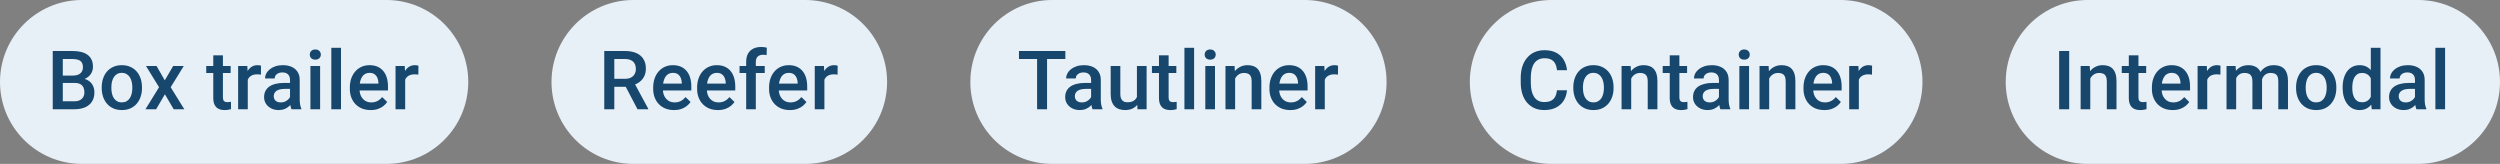
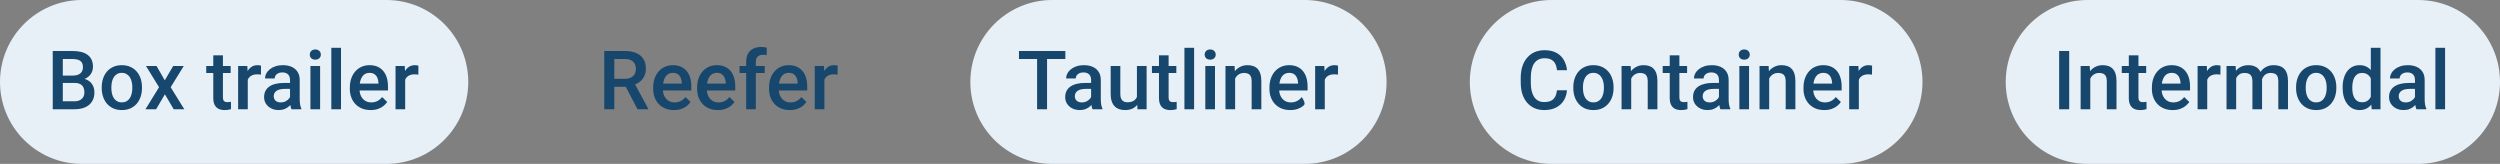
<svg xmlns="http://www.w3.org/2000/svg" width="961" height="63" viewBox="0 0 961 63" fill="none">
  <rect x="0" y="0" width="961" height="63" fill="#808080" stroke="none" />
  <path d="M0 31.5C0 14.103 14.103 0 31.5 0H148.5C165.897 0 180 14.103 180 31.5C180 48.897 165.897 63 148.5 63H31.5C14.103 63 0 48.897 0 31.5Z" fill="#E7EFF7" />
  <path d="M28.674 31.879H22.968L22.937 29.065H27.921C28.762 29.065 29.474 28.942 30.059 28.696C30.653 28.439 31.105 28.075 31.412 27.604C31.72 27.122 31.873 26.542 31.873 25.866C31.873 25.117 31.73 24.507 31.443 24.035C31.156 23.564 30.715 23.22 30.12 23.005C29.536 22.789 28.787 22.682 27.875 22.682H24.137V42H20.276V19.605H27.875C29.105 19.605 30.202 19.723 31.166 19.959C32.14 20.195 32.966 20.564 33.642 21.067C34.329 21.559 34.847 22.184 35.196 22.943C35.555 23.702 35.734 24.604 35.734 25.65C35.734 26.573 35.514 27.419 35.073 28.188C34.632 28.947 33.981 29.567 33.119 30.049C32.258 30.531 31.186 30.818 29.905 30.91L28.674 31.879ZM28.505 42H21.753L23.491 38.939H28.505C29.377 38.939 30.105 38.796 30.689 38.508C31.274 38.211 31.709 37.806 31.997 37.294C32.294 36.77 32.443 36.16 32.443 35.463C32.443 34.735 32.315 34.105 32.058 33.571C31.802 33.028 31.397 32.612 30.843 32.325C30.289 32.028 29.566 31.879 28.674 31.879H24.337L24.368 29.065H30.012L30.889 30.126C32.12 30.167 33.13 30.439 33.919 30.941C34.719 31.444 35.314 32.095 35.703 32.895C36.093 33.694 36.288 34.556 36.288 35.478C36.288 36.904 35.975 38.098 35.35 39.062C34.734 40.026 33.847 40.759 32.689 41.262C31.53 41.754 30.136 42 28.505 42ZM39.102 33.864V33.51C39.102 32.31 39.277 31.198 39.626 30.172C39.974 29.137 40.477 28.239 41.133 27.48C41.799 26.711 42.609 26.117 43.563 25.696C44.527 25.266 45.614 25.05 46.824 25.05C48.044 25.05 49.131 25.266 50.084 25.696C51.048 26.117 51.864 26.711 52.53 27.48C53.197 28.239 53.704 29.137 54.053 30.172C54.401 31.198 54.576 32.31 54.576 33.51V33.864C54.576 35.063 54.401 36.176 54.053 37.201C53.704 38.227 53.197 39.124 52.53 39.893C51.864 40.652 51.053 41.246 50.1 41.677C49.146 42.097 48.065 42.308 46.855 42.308C45.634 42.308 44.542 42.097 43.578 41.677C42.625 41.246 41.815 40.652 41.148 39.893C40.482 39.124 39.974 38.227 39.626 37.201C39.277 36.176 39.102 35.063 39.102 33.864ZM42.809 33.51V33.864C42.809 34.612 42.886 35.32 43.04 35.986C43.194 36.653 43.435 37.237 43.763 37.739C44.091 38.242 44.511 38.637 45.024 38.924C45.537 39.211 46.147 39.355 46.855 39.355C47.541 39.355 48.136 39.211 48.639 38.924C49.151 38.637 49.572 38.242 49.9 37.739C50.228 37.237 50.469 36.653 50.623 35.986C50.787 35.32 50.869 34.612 50.869 33.864V33.51C50.869 32.772 50.787 32.074 50.623 31.418C50.469 30.752 50.223 30.162 49.885 29.649C49.556 29.137 49.136 28.737 48.623 28.45C48.121 28.152 47.521 28.003 46.824 28.003C46.127 28.003 45.522 28.152 45.009 28.45C44.506 28.737 44.091 29.137 43.763 29.649C43.435 30.162 43.194 30.752 43.04 31.418C42.886 32.074 42.809 32.772 42.809 33.51ZM60.174 25.358L63.343 30.88L66.573 25.358H70.649L65.604 33.525L70.849 42H66.773L63.389 36.248L60.005 42H55.914L61.143 33.525L56.114 25.358H60.174ZM88.66 25.358V28.065H79.277V25.358H88.66ZM81.984 21.282H85.691V37.401C85.691 37.914 85.763 38.309 85.906 38.585C86.06 38.852 86.27 39.032 86.537 39.124C86.804 39.216 87.117 39.262 87.475 39.262C87.732 39.262 87.978 39.247 88.214 39.216C88.45 39.185 88.639 39.154 88.783 39.124L88.798 41.954C88.49 42.046 88.132 42.128 87.721 42.2C87.322 42.272 86.86 42.308 86.337 42.308C85.486 42.308 84.732 42.159 84.076 41.862C83.42 41.554 82.907 41.057 82.538 40.37C82.169 39.683 81.984 38.77 81.984 37.632V21.282ZM95.243 28.526V42H91.536V25.358H95.073L95.243 28.526ZM100.334 25.25L100.303 28.696C100.077 28.654 99.831 28.624 99.565 28.603C99.308 28.583 99.052 28.573 98.796 28.573C98.16 28.573 97.601 28.665 97.119 28.849C96.637 29.024 96.232 29.28 95.904 29.618C95.586 29.947 95.34 30.346 95.166 30.818C94.992 31.29 94.889 31.818 94.858 32.402L94.012 32.464C94.012 31.418 94.115 30.449 94.32 29.557C94.525 28.665 94.832 27.88 95.243 27.204C95.663 26.527 96.186 25.999 96.811 25.619C97.447 25.24 98.18 25.05 99.011 25.05C99.237 25.05 99.478 25.071 99.734 25.112C100 25.153 100.2 25.199 100.334 25.25ZM111.485 38.662V30.726C111.485 30.131 111.377 29.618 111.162 29.188C110.947 28.757 110.618 28.424 110.177 28.188C109.747 27.952 109.203 27.834 108.547 27.834C107.942 27.834 107.419 27.937 106.978 28.142C106.537 28.347 106.194 28.624 105.948 28.972C105.702 29.321 105.579 29.716 105.579 30.157H101.887C101.887 29.5 102.046 28.865 102.364 28.25C102.682 27.634 103.143 27.086 103.748 26.604C104.353 26.122 105.076 25.742 105.917 25.466C106.758 25.189 107.701 25.05 108.747 25.05C109.998 25.05 111.105 25.261 112.069 25.681C113.043 26.101 113.807 26.737 114.361 27.588C114.925 28.429 115.207 29.485 115.207 30.757V38.155C115.207 38.914 115.258 39.596 115.361 40.2C115.474 40.795 115.633 41.313 115.838 41.754V42H112.039C111.864 41.6 111.726 41.093 111.623 40.477C111.531 39.852 111.485 39.247 111.485 38.662ZM112.023 31.879L112.054 34.171H109.393C108.706 34.171 108.101 34.238 107.578 34.371C107.055 34.494 106.619 34.679 106.271 34.925C105.922 35.171 105.661 35.468 105.486 35.817C105.312 36.166 105.225 36.56 105.225 37.001C105.225 37.442 105.327 37.847 105.532 38.216C105.738 38.575 106.035 38.857 106.425 39.062C106.824 39.267 107.306 39.37 107.87 39.37C108.629 39.37 109.291 39.216 109.854 38.908C110.429 38.591 110.88 38.206 111.208 37.755C111.536 37.294 111.71 36.858 111.731 36.447L112.931 38.093C112.808 38.514 112.597 38.965 112.3 39.447C112.003 39.929 111.613 40.39 111.131 40.831C110.659 41.262 110.09 41.615 109.424 41.892C108.768 42.169 108.009 42.308 107.147 42.308C106.061 42.308 105.092 42.092 104.24 41.662C103.389 41.221 102.723 40.631 102.241 39.893C101.759 39.144 101.518 38.298 101.518 37.355C101.518 36.473 101.682 35.694 102.01 35.017C102.349 34.33 102.841 33.756 103.487 33.294C104.143 32.833 104.943 32.484 105.886 32.248C106.83 32.002 107.906 31.879 109.116 31.879H112.023ZM123.051 25.358V42H119.329V25.358H123.051ZM119.083 20.99C119.083 20.426 119.268 19.959 119.637 19.59C120.016 19.211 120.539 19.021 121.206 19.021C121.862 19.021 122.38 19.211 122.759 19.59C123.138 19.959 123.328 20.426 123.328 20.99C123.328 21.544 123.138 22.005 122.759 22.374C122.38 22.743 121.862 22.928 121.206 22.928C120.539 22.928 120.016 22.743 119.637 22.374C119.268 22.005 119.083 21.544 119.083 20.99ZM131.08 18.375V42H127.358V18.375H131.08ZM142.477 42.308C141.247 42.308 140.134 42.108 139.14 41.708C138.155 41.298 137.314 40.728 136.617 40.001C135.93 39.273 135.402 38.416 135.033 37.432C134.664 36.447 134.479 35.386 134.479 34.248V33.633C134.479 32.331 134.669 31.151 135.048 30.095C135.428 29.039 135.956 28.137 136.633 27.388C137.309 26.629 138.109 26.05 139.032 25.65C139.955 25.25 140.955 25.05 142.031 25.05C143.221 25.05 144.261 25.25 145.154 25.65C146.046 26.05 146.784 26.614 147.368 27.342C147.963 28.06 148.404 28.916 148.691 29.911C148.989 30.905 149.137 32.002 149.137 33.202V34.786H136.279V32.126H145.477V31.833C145.456 31.167 145.323 30.541 145.077 29.957C144.841 29.372 144.477 28.901 143.985 28.542C143.492 28.183 142.836 28.003 142.016 28.003C141.401 28.003 140.852 28.137 140.37 28.403C139.898 28.66 139.504 29.034 139.186 29.526C138.868 30.018 138.622 30.613 138.448 31.31C138.283 31.997 138.201 32.772 138.201 33.633V34.248C138.201 34.976 138.299 35.653 138.494 36.278C138.699 36.894 138.996 37.432 139.386 37.893C139.775 38.355 140.247 38.719 140.801 38.985C141.354 39.242 141.985 39.37 142.693 39.37C143.585 39.37 144.379 39.19 145.077 38.831C145.774 38.473 146.379 37.965 146.892 37.309L148.845 39.201C148.486 39.724 148.02 40.226 147.445 40.708C146.871 41.18 146.169 41.564 145.338 41.862C144.518 42.159 143.564 42.308 142.477 42.308ZM155.751 28.526V42H152.044V25.358H155.582L155.751 28.526ZM160.842 25.25L160.811 28.696C160.586 28.654 160.34 28.624 160.073 28.603C159.817 28.583 159.56 28.573 159.304 28.573C158.668 28.573 158.109 28.665 157.627 28.849C157.146 29.024 156.74 29.28 156.412 29.618C156.094 29.947 155.848 30.346 155.674 30.818C155.5 31.29 155.397 31.818 155.366 32.402L154.521 32.464C154.521 31.418 154.623 30.449 154.828 29.557C155.033 28.665 155.341 27.88 155.751 27.204C156.171 26.527 156.694 25.999 157.32 25.619C157.956 25.24 158.689 25.05 159.519 25.05C159.745 25.05 159.986 25.071 160.242 25.112C160.509 25.153 160.709 25.199 160.842 25.25Z" fill="#17476D" />
-   <path d="M212 31.5C212 14.103 226.103 0 243.5 0H309.5C326.897 0 341 14.103 341 31.5C341 48.897 326.897 63 309.5 63H243.5C226.103 63 212 48.897 212 31.5Z" fill="#E7EFF7" />
  <path d="M232.276 19.605H240.198C241.9 19.605 243.351 19.862 244.55 20.375C245.75 20.887 246.668 21.646 247.303 22.651C247.949 23.645 248.272 24.876 248.272 26.342C248.272 27.46 248.067 28.444 247.657 29.295C247.247 30.146 246.668 30.864 245.919 31.449C245.171 32.023 244.279 32.469 243.243 32.787L242.074 33.356H234.953L234.922 30.295H240.259C241.182 30.295 241.951 30.131 242.566 29.803C243.181 29.475 243.643 29.029 243.95 28.465C244.268 27.891 244.427 27.245 244.427 26.527C244.427 25.748 244.273 25.071 243.966 24.497C243.668 23.912 243.207 23.466 242.582 23.158C241.956 22.841 241.161 22.682 240.198 22.682H236.137V42H232.276V19.605ZM245.058 42L239.798 31.941L243.843 31.925L249.18 41.8V42H245.058ZM259.085 42.308C257.855 42.308 256.742 42.108 255.748 41.708C254.763 41.298 253.922 40.728 253.225 40.001C252.538 39.273 252.01 38.416 251.641 37.432C251.272 36.447 251.087 35.386 251.087 34.248V33.633C251.087 32.331 251.277 31.151 251.656 30.095C252.036 29.039 252.564 28.137 253.24 27.388C253.917 26.629 254.717 26.05 255.64 25.65C256.563 25.25 257.562 25.05 258.639 25.05C259.829 25.05 260.869 25.25 261.761 25.65C262.654 26.05 263.392 26.614 263.976 27.342C264.571 28.06 265.012 28.916 265.299 29.911C265.596 30.905 265.745 32.002 265.745 33.202V34.786H252.887V32.126H262.084V31.833C262.064 31.167 261.931 30.541 261.685 29.957C261.449 29.372 261.085 28.901 260.593 28.542C260.1 28.183 259.444 28.003 258.624 28.003C258.009 28.003 257.46 28.137 256.978 28.403C256.506 28.66 256.112 29.034 255.794 29.526C255.476 30.018 255.23 30.613 255.055 31.31C254.891 31.997 254.809 32.772 254.809 33.633V34.248C254.809 34.976 254.907 35.653 255.102 36.278C255.307 36.894 255.604 37.432 255.994 37.893C256.383 38.355 256.855 38.719 257.409 38.985C257.962 39.242 258.593 39.37 259.301 39.37C260.193 39.37 260.987 39.19 261.685 38.831C262.382 38.473 262.987 37.965 263.5 37.309L265.453 39.201C265.094 39.724 264.627 40.226 264.053 40.708C263.479 41.18 262.777 41.564 261.946 41.862C261.126 42.159 260.172 42.308 259.085 42.308ZM275.973 42.308C274.743 42.308 273.63 42.108 272.636 41.708C271.651 41.298 270.811 40.728 270.113 40.001C269.426 39.273 268.898 38.416 268.529 37.432C268.16 36.447 267.975 35.386 267.975 34.248V33.633C267.975 32.331 268.165 31.151 268.544 30.095C268.924 29.039 269.452 28.137 270.129 27.388C270.805 26.629 271.605 26.05 272.528 25.65C273.451 25.25 274.451 25.05 275.527 25.05C276.717 25.05 277.758 25.25 278.65 25.65C279.542 26.05 280.28 26.614 280.865 27.342C281.459 28.06 281.9 28.916 282.187 29.911C282.485 30.905 282.633 32.002 282.633 33.202V34.786H269.775V32.126H278.973V31.833C278.952 31.167 278.819 30.541 278.573 29.957C278.337 29.372 277.973 28.901 277.481 28.542C276.989 28.183 276.332 28.003 275.512 28.003C274.897 28.003 274.348 28.137 273.866 28.403C273.395 28.66 273 29.034 272.682 29.526C272.364 30.018 272.118 30.613 271.944 31.31C271.78 31.997 271.698 32.772 271.698 33.633V34.248C271.698 34.976 271.795 35.653 271.99 36.278C272.195 36.894 272.492 37.432 272.882 37.893C273.271 38.355 273.743 38.719 274.297 38.985C274.851 39.242 275.481 39.37 276.189 39.37C277.081 39.37 277.875 39.19 278.573 38.831C279.27 38.473 279.875 37.965 280.388 37.309L282.341 39.201C281.982 39.724 281.516 40.226 280.941 40.708C280.367 41.18 279.665 41.564 278.834 41.862C278.014 42.159 277.06 42.308 275.973 42.308ZM290.539 42H286.832V23.758C286.832 22.518 287.063 21.477 287.524 20.636C287.996 19.785 288.668 19.144 289.539 18.713C290.411 18.273 291.441 18.052 292.631 18.052C293 18.052 293.364 18.078 293.723 18.129C294.082 18.17 294.43 18.237 294.769 18.329L294.677 21.19C294.471 21.138 294.246 21.102 294 21.082C293.764 21.061 293.508 21.051 293.231 21.051C292.667 21.051 292.18 21.159 291.77 21.374C291.37 21.579 291.062 21.882 290.847 22.282C290.642 22.682 290.539 23.174 290.539 23.758V42ZM293.969 25.358V28.065H284.279V25.358H293.969ZM303.628 42.308C302.398 42.308 301.285 42.108 300.291 41.708C299.306 41.298 298.465 40.728 297.768 40.001C297.081 39.273 296.553 38.416 296.184 37.432C295.815 36.447 295.63 35.386 295.63 34.248V33.633C295.63 32.331 295.82 31.151 296.199 30.095C296.579 29.039 297.107 28.137 297.783 27.388C298.46 26.629 299.26 26.05 300.183 25.65C301.106 25.25 302.105 25.05 303.182 25.05C304.372 25.05 305.412 25.25 306.304 25.65C307.197 26.05 307.935 26.614 308.519 27.342C309.114 28.06 309.555 28.916 309.842 29.911C310.139 30.905 310.288 32.002 310.288 33.202V34.786H297.43V32.126H306.627V31.833C306.607 31.167 306.474 30.541 306.228 29.957C305.992 29.372 305.628 28.901 305.135 28.542C304.643 28.183 303.987 28.003 303.167 28.003C302.552 28.003 302.003 28.137 301.521 28.403C301.049 28.66 300.655 29.034 300.337 29.526C300.019 30.018 299.773 30.613 299.598 31.31C299.434 31.997 299.352 32.772 299.352 33.633V34.248C299.352 34.976 299.45 35.653 299.645 36.278C299.85 36.894 300.147 37.432 300.537 37.893C300.926 38.355 301.398 38.719 301.952 38.985C302.505 39.242 303.136 39.37 303.844 39.37C304.736 39.37 305.53 39.19 306.228 38.831C306.925 38.473 307.53 37.965 308.042 37.309L309.996 39.201C309.637 39.724 309.17 40.226 308.596 40.708C308.022 41.18 307.32 41.564 306.489 41.862C305.669 42.159 304.715 42.308 303.628 42.308ZM316.902 28.526V42H313.195V25.358H316.733L316.902 28.526ZM321.993 25.25L321.962 28.696C321.737 28.654 321.49 28.624 321.224 28.603C320.968 28.583 320.711 28.573 320.455 28.573C319.819 28.573 319.26 28.665 318.778 28.849C318.296 29.024 317.891 29.28 317.563 29.618C317.245 29.947 316.999 30.346 316.825 30.818C316.651 31.29 316.548 31.818 316.517 32.402L315.671 32.464C315.671 31.418 315.774 30.449 315.979 29.557C316.184 28.665 316.492 27.88 316.902 27.204C317.322 26.527 317.845 25.999 318.471 25.619C319.106 25.24 319.84 25.05 320.67 25.05C320.896 25.05 321.137 25.071 321.393 25.112C321.66 25.153 321.86 25.199 321.993 25.25Z" fill="#17476D" />
  <path d="M373 31.5C373 14.103 387.103 0 404.5 0H501.5C518.897 0 533 14.103 533 31.5C533 48.897 518.897 63 501.5 63H404.5C387.103 63 373 48.897 373 31.5Z" fill="#E7EFF7" />
-   <path d="M402.49 19.605V42H398.66V19.605H402.49ZM409.519 19.605V22.682H391.692V19.605H409.519ZM419.424 38.662V30.726C419.424 30.131 419.316 29.618 419.101 29.188C418.885 28.757 418.557 28.424 418.116 28.188C417.686 27.952 417.142 27.834 416.486 27.834C415.881 27.834 415.358 27.937 414.917 28.142C414.476 28.347 414.133 28.624 413.887 28.972C413.641 29.321 413.518 29.716 413.518 30.157H409.826C409.826 29.5 409.985 28.865 410.303 28.25C410.621 27.634 411.082 27.086 411.687 26.604C412.292 26.122 413.015 25.742 413.856 25.466C414.697 25.189 415.64 25.05 416.686 25.05C417.937 25.05 419.044 25.261 420.008 25.681C420.982 26.101 421.746 26.737 422.3 27.588C422.864 28.429 423.146 29.485 423.146 30.757V38.155C423.146 38.914 423.197 39.596 423.3 40.2C423.413 40.795 423.572 41.313 423.777 41.754V42H419.978C419.803 41.6 419.665 41.093 419.562 40.477C419.47 39.852 419.424 39.247 419.424 38.662ZM419.962 31.879L419.993 34.171H417.332C416.645 34.171 416.04 34.238 415.517 34.371C414.994 34.494 414.558 34.679 414.21 34.925C413.861 35.171 413.6 35.468 413.425 35.817C413.251 36.166 413.164 36.56 413.164 37.001C413.164 37.442 413.266 37.847 413.471 38.216C413.677 38.575 413.974 38.857 414.364 39.062C414.763 39.267 415.245 39.37 415.809 39.37C416.568 39.37 417.229 39.216 417.793 38.908C418.368 38.591 418.819 38.206 419.147 37.755C419.475 37.294 419.649 36.858 419.67 36.447L420.87 38.093C420.747 38.514 420.536 38.965 420.239 39.447C419.942 39.929 419.552 40.39 419.07 40.831C418.598 41.262 418.029 41.615 417.363 41.892C416.707 42.169 415.948 42.308 415.086 42.308C414 42.308 413.031 42.092 412.179 41.662C411.328 41.221 410.662 40.631 410.18 39.893C409.698 39.144 409.457 38.298 409.457 37.355C409.457 36.473 409.621 35.694 409.949 35.017C410.288 34.33 410.78 33.756 411.426 33.294C412.082 32.833 412.882 32.484 413.825 32.248C414.769 32.002 415.845 31.879 417.055 31.879H419.962ZM437.035 38.078V25.358H440.757V42H437.25L437.035 38.078ZM437.558 34.617L438.804 34.586C438.804 35.704 438.681 36.735 438.435 37.678C438.188 38.611 437.809 39.426 437.296 40.123C436.784 40.81 436.127 41.349 435.328 41.739C434.528 42.118 433.569 42.308 432.451 42.308C431.641 42.308 430.898 42.19 430.221 41.954C429.544 41.718 428.96 41.354 428.468 40.862C427.986 40.37 427.612 39.729 427.345 38.939C427.078 38.15 426.945 37.206 426.945 36.109V25.358H430.652V36.14C430.652 36.745 430.724 37.252 430.867 37.663C431.011 38.062 431.206 38.386 431.452 38.632C431.698 38.878 431.985 39.052 432.313 39.154C432.641 39.257 432.99 39.308 433.359 39.308C434.415 39.308 435.246 39.103 435.851 38.693C436.466 38.273 436.902 37.709 437.158 37.001C437.425 36.294 437.558 35.499 437.558 34.617ZM452.185 25.358V28.065H442.803V25.358H452.185ZM445.51 21.282H449.217V37.401C449.217 37.914 449.288 38.309 449.432 38.585C449.586 38.852 449.796 39.032 450.062 39.124C450.329 39.216 450.642 39.262 451.001 39.262C451.257 39.262 451.503 39.247 451.739 39.216C451.975 39.185 452.165 39.154 452.308 39.124L452.323 41.954C452.016 42.046 451.657 42.128 451.247 42.2C450.847 42.272 450.385 42.308 449.863 42.308C449.011 42.308 448.258 42.159 447.602 41.862C446.945 41.554 446.433 41.057 446.063 40.37C445.694 39.683 445.51 38.77 445.51 37.632V21.282ZM459.014 18.375V42H455.292V18.375H459.014ZM467.043 25.358V42H463.321V25.358H467.043ZM463.075 20.99C463.075 20.426 463.259 19.959 463.628 19.59C464.008 19.211 464.531 19.021 465.197 19.021C465.854 19.021 466.371 19.211 466.751 19.59C467.13 19.959 467.32 20.426 467.32 20.99C467.32 21.544 467.13 22.005 466.751 22.374C466.371 22.743 465.854 22.928 465.197 22.928C464.531 22.928 464.008 22.743 463.628 22.374C463.259 22.005 463.075 21.544 463.075 20.99ZM474.78 28.911V42H471.073V25.358H474.564L474.78 28.911ZM474.118 33.064L472.918 33.048C472.929 31.869 473.093 30.787 473.411 29.803C473.739 28.819 474.19 27.973 474.764 27.265C475.349 26.558 476.046 26.014 476.856 25.635C477.666 25.245 478.568 25.05 479.563 25.05C480.363 25.05 481.086 25.163 481.732 25.389C482.388 25.604 482.947 25.958 483.408 26.45C483.88 26.942 484.239 27.583 484.485 28.373C484.731 29.152 484.854 30.111 484.854 31.249V42H481.132V31.233C481.132 30.434 481.014 29.803 480.778 29.342C480.552 28.87 480.219 28.537 479.778 28.342C479.348 28.137 478.809 28.034 478.163 28.034C477.528 28.034 476.958 28.168 476.456 28.434C475.954 28.701 475.528 29.065 475.179 29.526C474.841 29.988 474.58 30.521 474.395 31.126C474.21 31.731 474.118 32.377 474.118 33.064ZM495.974 42.308C494.744 42.308 493.631 42.108 492.637 41.708C491.652 41.298 490.812 40.728 490.114 40.001C489.427 39.273 488.899 38.416 488.53 37.432C488.161 36.447 487.976 35.386 487.976 34.248V33.633C487.976 32.331 488.166 31.151 488.545 30.095C488.925 29.039 489.453 28.137 490.13 27.388C490.806 26.629 491.606 26.05 492.529 25.65C493.452 25.25 494.452 25.05 495.528 25.05C496.718 25.05 497.759 25.25 498.651 25.65C499.543 26.05 500.281 26.614 500.865 27.342C501.46 28.06 501.901 28.916 502.188 29.911C502.486 30.905 502.634 32.002 502.634 33.202V34.786H489.776V32.126H498.974V31.833C498.953 31.167 498.82 30.541 498.574 29.957C498.338 29.372 497.974 28.901 497.482 28.542C496.99 28.183 496.333 28.003 495.513 28.003C494.898 28.003 494.349 28.137 493.867 28.403C493.396 28.66 493.001 29.034 492.683 29.526C492.365 30.018 492.119 30.613 491.945 31.31C491.781 31.997 491.698 32.772 491.698 33.633V34.248C491.698 34.976 491.796 35.653 491.991 36.278C492.196 36.894 492.493 37.432 492.883 37.893C493.272 38.355 493.744 38.719 494.298 38.985C494.852 39.242 495.482 39.37 496.19 39.37C497.082 39.37 497.876 39.19 498.574 38.831C499.271 38.473 499.876 37.965 500.389 37.309L502.342 39.201C501.983 39.724 501.517 40.226 500.942 40.708C500.368 41.18 499.666 41.564 498.835 41.862C498.015 42.159 497.061 42.308 495.974 42.308ZM509.248 28.526V42H505.541V25.358H509.079L509.248 28.526ZM514.339 25.25L514.308 28.696C514.083 28.654 513.837 28.624 513.57 28.603C513.314 28.583 513.057 28.573 512.801 28.573C512.165 28.573 511.606 28.665 511.125 28.849C510.643 29.024 510.238 29.28 509.909 29.618C509.592 29.947 509.345 30.346 509.171 30.818C508.997 31.29 508.894 31.818 508.864 32.402L508.018 32.464C508.018 31.418 508.12 30.449 508.325 29.557C508.53 28.665 508.838 27.88 509.248 27.204C509.668 26.527 510.191 25.999 510.817 25.619C511.453 25.24 512.186 25.05 513.016 25.05C513.242 25.05 513.483 25.071 513.739 25.112C514.006 25.153 514.206 25.199 514.339 25.25Z" fill="#17476D" />
+   <path d="M402.49 19.605V42H398.66V19.605H402.49ZM409.519 19.605V22.682H391.692V19.605H409.519ZM419.424 38.662V30.726C419.424 30.131 419.316 29.618 419.101 29.188C418.885 28.757 418.557 28.424 418.116 28.188C417.686 27.952 417.142 27.834 416.486 27.834C415.881 27.834 415.358 27.937 414.917 28.142C414.476 28.347 414.133 28.624 413.887 28.972C413.641 29.321 413.518 29.716 413.518 30.157H409.826C409.826 29.5 409.985 28.865 410.303 28.25C410.621 27.634 411.082 27.086 411.687 26.604C412.292 26.122 413.015 25.742 413.856 25.466C414.697 25.189 415.64 25.05 416.686 25.05C417.937 25.05 419.044 25.261 420.008 25.681C420.982 26.101 421.746 26.737 422.3 27.588C422.864 28.429 423.146 29.485 423.146 30.757V38.155C423.146 38.914 423.197 39.596 423.3 40.2C423.413 40.795 423.572 41.313 423.777 41.754V42H419.978C419.803 41.6 419.665 41.093 419.562 40.477C419.47 39.852 419.424 39.247 419.424 38.662ZM419.962 31.879L419.993 34.171H417.332C416.645 34.171 416.04 34.238 415.517 34.371C414.994 34.494 414.558 34.679 414.21 34.925C413.861 35.171 413.6 35.468 413.425 35.817C413.251 36.166 413.164 36.56 413.164 37.001C413.164 37.442 413.266 37.847 413.471 38.216C413.677 38.575 413.974 38.857 414.364 39.062C414.763 39.267 415.245 39.37 415.809 39.37C416.568 39.37 417.229 39.216 417.793 38.908C418.368 38.591 418.819 38.206 419.147 37.755C419.475 37.294 419.649 36.858 419.67 36.447L420.87 38.093C420.747 38.514 420.536 38.965 420.239 39.447C419.942 39.929 419.552 40.39 419.07 40.831C418.598 41.262 418.029 41.615 417.363 41.892C416.707 42.169 415.948 42.308 415.086 42.308C414 42.308 413.031 42.092 412.179 41.662C411.328 41.221 410.662 40.631 410.18 39.893C409.698 39.144 409.457 38.298 409.457 37.355C409.457 36.473 409.621 35.694 409.949 35.017C410.288 34.33 410.78 33.756 411.426 33.294C412.082 32.833 412.882 32.484 413.825 32.248C414.769 32.002 415.845 31.879 417.055 31.879H419.962ZM437.035 38.078V25.358H440.757V42H437.25L437.035 38.078ZM437.558 34.617L438.804 34.586C438.804 35.704 438.681 36.735 438.435 37.678C438.188 38.611 437.809 39.426 437.296 40.123C436.784 40.81 436.127 41.349 435.328 41.739C434.528 42.118 433.569 42.308 432.451 42.308C431.641 42.308 430.898 42.19 430.221 41.954C429.544 41.718 428.96 41.354 428.468 40.862C427.986 40.37 427.612 39.729 427.345 38.939C427.078 38.15 426.945 37.206 426.945 36.109V25.358H430.652V36.14C430.652 36.745 430.724 37.252 430.867 37.663C431.011 38.062 431.206 38.386 431.452 38.632C431.698 38.878 431.985 39.052 432.313 39.154C432.641 39.257 432.99 39.308 433.359 39.308C434.415 39.308 435.246 39.103 435.851 38.693C436.466 38.273 436.902 37.709 437.158 37.001C437.425 36.294 437.558 35.499 437.558 34.617ZM452.185 25.358V28.065H442.803V25.358H452.185ZM445.51 21.282H449.217V37.401C449.217 37.914 449.288 38.309 449.432 38.585C449.586 38.852 449.796 39.032 450.062 39.124C450.329 39.216 450.642 39.262 451.001 39.262C451.257 39.262 451.503 39.247 451.739 39.216C451.975 39.185 452.165 39.154 452.308 39.124L452.323 41.954C452.016 42.046 451.657 42.128 451.247 42.2C450.847 42.272 450.385 42.308 449.863 42.308C449.011 42.308 448.258 42.159 447.602 41.862C446.945 41.554 446.433 41.057 446.063 40.37C445.694 39.683 445.51 38.77 445.51 37.632V21.282ZM459.014 18.375V42H455.292V18.375H459.014ZM467.043 25.358V42H463.321V25.358H467.043ZM463.075 20.99C463.075 20.426 463.259 19.959 463.628 19.59C464.008 19.211 464.531 19.021 465.197 19.021C465.854 19.021 466.371 19.211 466.751 19.59C467.13 19.959 467.32 20.426 467.32 20.99C467.32 21.544 467.13 22.005 466.751 22.374C466.371 22.743 465.854 22.928 465.197 22.928C464.531 22.928 464.008 22.743 463.628 22.374C463.259 22.005 463.075 21.544 463.075 20.99ZM474.78 28.911V42H471.073V25.358H474.564L474.78 28.911ZM474.118 33.064L472.918 33.048C472.929 31.869 473.093 30.787 473.411 29.803C473.739 28.819 474.19 27.973 474.764 27.265C475.349 26.558 476.046 26.014 476.856 25.635C477.666 25.245 478.568 25.05 479.563 25.05C480.363 25.05 481.086 25.163 481.732 25.389C482.388 25.604 482.947 25.958 483.408 26.45C483.88 26.942 484.239 27.583 484.485 28.373C484.731 29.152 484.854 30.111 484.854 31.249V42H481.132V31.233C481.132 30.434 481.014 29.803 480.778 29.342C480.552 28.87 480.219 28.537 479.778 28.342C479.348 28.137 478.809 28.034 478.163 28.034C477.528 28.034 476.958 28.168 476.456 28.434C475.954 28.701 475.528 29.065 475.179 29.526C474.841 29.988 474.58 30.521 474.395 31.126C474.21 31.731 474.118 32.377 474.118 33.064ZM495.974 42.308C494.744 42.308 493.631 42.108 492.637 41.708C491.652 41.298 490.812 40.728 490.114 40.001C489.427 39.273 488.899 38.416 488.53 37.432C488.161 36.447 487.976 35.386 487.976 34.248V33.633C487.976 32.331 488.166 31.151 488.545 30.095C488.925 29.039 489.453 28.137 490.13 27.388C490.806 26.629 491.606 26.05 492.529 25.65C493.452 25.25 494.452 25.05 495.528 25.05C496.718 25.05 497.759 25.25 498.651 25.65C499.543 26.05 500.281 26.614 500.865 27.342C501.46 28.06 501.901 28.916 502.188 29.911C502.486 30.905 502.634 32.002 502.634 33.202V34.786H489.776V32.126H498.974V31.833C498.953 31.167 498.82 30.541 498.574 29.957C498.338 29.372 497.974 28.901 497.482 28.542C496.99 28.183 496.333 28.003 495.513 28.003C494.898 28.003 494.349 28.137 493.867 28.403C493.396 28.66 493.001 29.034 492.683 29.526C492.365 30.018 492.119 30.613 491.945 31.31C491.781 31.997 491.698 32.772 491.698 33.633V34.248C491.698 34.976 491.796 35.653 491.991 36.278C492.196 36.894 492.493 37.432 492.883 37.893C493.272 38.355 493.744 38.719 494.298 38.985C494.852 39.242 495.482 39.37 496.19 39.37C497.082 39.37 497.876 39.19 498.574 38.831C499.271 38.473 499.876 37.965 500.389 37.309C501.983 39.724 501.517 40.226 500.942 40.708C500.368 41.18 499.666 41.564 498.835 41.862C498.015 42.159 497.061 42.308 495.974 42.308ZM509.248 28.526V42H505.541V25.358H509.079L509.248 28.526ZM514.339 25.25L514.308 28.696C514.083 28.654 513.837 28.624 513.57 28.603C513.314 28.583 513.057 28.573 512.801 28.573C512.165 28.573 511.606 28.665 511.125 28.849C510.643 29.024 510.238 29.28 509.909 29.618C509.592 29.947 509.345 30.346 509.171 30.818C508.997 31.29 508.894 31.818 508.864 32.402L508.018 32.464C508.018 31.418 508.12 30.449 508.325 29.557C508.53 28.665 508.838 27.88 509.248 27.204C509.668 26.527 510.191 25.999 510.817 25.619C511.453 25.24 512.186 25.05 513.016 25.05C513.242 25.05 513.483 25.071 513.739 25.112C514.006 25.153 514.206 25.199 514.339 25.25Z" fill="#17476D" />
  <path d="M565 31.5C565 14.103 579.103 0 596.5 0H707.5C724.897 0 739 14.103 739 31.5C739 48.897 724.897 63 707.5 63H596.5C579.103 63 565 48.897 565 31.5Z" fill="#E7EFF7" />
  <path d="M598.504 34.709H602.349C602.226 36.176 601.816 37.483 601.119 38.632C600.421 39.77 599.442 40.667 598.181 41.323C596.92 41.98 595.387 42.308 593.582 42.308C592.198 42.308 590.952 42.062 589.844 41.569C588.737 41.067 587.789 40.359 586.999 39.447C586.209 38.524 585.604 37.411 585.184 36.109C584.774 34.807 584.569 33.351 584.569 31.741V29.88C584.569 28.27 584.779 26.814 585.199 25.512C585.63 24.209 586.245 23.097 587.045 22.174C587.845 21.241 588.804 20.528 589.921 20.036C591.049 19.544 592.316 19.298 593.72 19.298C595.505 19.298 597.012 19.626 598.242 20.282C599.473 20.939 600.427 21.846 601.103 23.005C601.79 24.163 602.211 25.491 602.365 26.988H598.519C598.417 26.024 598.191 25.199 597.843 24.512C597.504 23.825 597.002 23.302 596.335 22.943C595.669 22.574 594.797 22.389 593.72 22.389C592.839 22.389 592.07 22.553 591.413 22.882C590.757 23.21 590.208 23.692 589.768 24.327C589.327 24.963 588.993 25.748 588.768 26.681C588.552 27.604 588.445 28.66 588.445 29.849V31.741C588.445 32.869 588.542 33.894 588.737 34.817C588.942 35.73 589.25 36.514 589.66 37.17C590.08 37.827 590.614 38.334 591.26 38.693C591.906 39.052 592.68 39.231 593.582 39.231C594.679 39.231 595.566 39.057 596.243 38.709C596.93 38.36 597.448 37.852 597.796 37.186C598.155 36.509 598.391 35.684 598.504 34.709ZM604.779 33.864V33.51C604.779 32.31 604.954 31.198 605.302 30.172C605.651 29.137 606.153 28.239 606.81 27.48C607.476 26.711 608.286 26.117 609.24 25.696C610.204 25.266 611.291 25.05 612.5 25.05C613.721 25.05 614.808 25.266 615.761 25.696C616.725 26.117 617.54 26.711 618.207 27.48C618.873 28.239 619.381 29.137 619.729 30.172C620.078 31.198 620.252 32.31 620.252 33.51V33.864C620.252 35.063 620.078 36.176 619.729 37.201C619.381 38.227 618.873 39.124 618.207 39.893C617.54 40.652 616.73 41.246 615.777 41.677C614.823 42.097 613.741 42.308 612.531 42.308C611.311 42.308 610.219 42.097 609.255 41.677C608.302 41.246 607.491 40.652 606.825 39.893C606.158 39.124 605.651 38.227 605.302 37.201C604.954 36.176 604.779 35.063 604.779 33.864ZM608.486 33.51V33.864C608.486 34.612 608.563 35.32 608.717 35.986C608.871 36.653 609.112 37.237 609.44 37.739C609.768 38.242 610.188 38.637 610.701 38.924C611.214 39.211 611.824 39.355 612.531 39.355C613.218 39.355 613.813 39.211 614.315 38.924C614.828 38.637 615.249 38.242 615.577 37.739C615.905 37.237 616.146 36.653 616.3 35.986C616.464 35.32 616.546 34.612 616.546 33.864V33.51C616.546 32.772 616.464 32.074 616.3 31.418C616.146 30.752 615.9 30.162 615.561 29.649C615.233 29.137 614.813 28.737 614.3 28.45C613.798 28.152 613.198 28.003 612.5 28.003C611.803 28.003 611.198 28.152 610.686 28.45C610.183 28.737 609.768 29.137 609.44 29.649C609.112 30.162 608.871 30.752 608.717 31.418C608.563 32.074 608.486 32.772 608.486 33.51ZM627.035 28.911V42H623.329V25.358H626.82L627.035 28.911ZM626.374 33.064L625.174 33.048C625.185 31.869 625.349 30.787 625.667 29.803C625.995 28.819 626.446 27.973 627.02 27.265C627.604 26.558 628.302 26.014 629.112 25.635C629.922 25.245 630.824 25.05 631.819 25.05C632.619 25.05 633.342 25.163 633.988 25.389C634.644 25.604 635.203 25.958 635.664 26.45C636.136 26.942 636.495 27.583 636.741 28.373C636.987 29.152 637.11 30.111 637.11 31.249V42H633.388V31.233C633.388 30.434 633.27 29.803 633.034 29.342C632.808 28.87 632.475 28.537 632.034 28.342C631.604 28.137 631.065 28.034 630.419 28.034C629.783 28.034 629.214 28.168 628.712 28.434C628.209 28.701 627.784 29.065 627.435 29.526C627.097 29.988 626.835 30.521 626.651 31.126C626.466 31.731 626.374 32.377 626.374 33.064ZM648.522 25.358V28.065H639.14V25.358H648.522ZM641.847 21.282H645.554V37.401C645.554 37.914 645.626 38.309 645.769 38.585C645.923 38.852 646.133 39.032 646.4 39.124C646.667 39.216 646.979 39.262 647.338 39.262C647.594 39.262 647.841 39.247 648.076 39.216C648.312 39.185 648.502 39.154 648.646 39.124L648.661 41.954C648.353 42.046 647.994 42.128 647.584 42.2C647.184 42.272 646.723 42.308 646.2 42.308C645.349 42.308 644.595 42.159 643.939 41.862C643.283 41.554 642.77 41.057 642.401 40.37C642.032 39.683 641.847 38.77 641.847 37.632V21.282ZM660.766 38.662V30.726C660.766 30.131 660.658 29.618 660.443 29.188C660.227 28.757 659.899 28.424 659.458 28.188C659.028 27.952 658.484 27.834 657.828 27.834C657.223 27.834 656.7 27.937 656.259 28.142C655.818 28.347 655.475 28.624 655.229 28.972C654.982 29.321 654.859 29.716 654.859 30.157H651.168C651.168 29.5 651.327 28.865 651.645 28.25C651.963 27.634 652.424 27.086 653.029 26.604C653.634 26.122 654.357 25.742 655.198 25.466C656.039 25.189 656.982 25.05 658.028 25.05C659.279 25.05 660.386 25.261 661.35 25.681C662.324 26.101 663.088 26.737 663.642 27.588C664.206 28.429 664.488 29.485 664.488 30.757V38.155C664.488 38.914 664.539 39.596 664.642 40.2C664.754 40.795 664.913 41.313 665.118 41.754V42H661.319C661.145 41.6 661.007 41.093 660.904 40.477C660.812 39.852 660.766 39.247 660.766 38.662ZM661.304 31.879L661.335 34.171H658.674C657.987 34.171 657.382 34.238 656.859 34.371C656.336 34.494 655.9 34.679 655.552 34.925C655.203 35.171 654.941 35.468 654.767 35.817C654.593 36.166 654.506 36.56 654.506 37.001C654.506 37.442 654.608 37.847 654.813 38.216C655.018 38.575 655.316 38.857 655.705 39.062C656.105 39.267 656.587 39.37 657.151 39.37C657.91 39.37 658.571 39.216 659.135 38.908C659.709 38.591 660.161 38.206 660.489 37.755C660.817 37.294 660.991 36.858 661.012 36.447L662.211 38.093C662.088 38.514 661.878 38.965 661.581 39.447C661.283 39.929 660.894 40.39 660.412 40.831C659.94 41.262 659.371 41.615 658.705 41.892C658.048 42.169 657.29 42.308 656.428 42.308C655.341 42.308 654.372 42.092 653.521 41.662C652.67 41.221 652.004 40.631 651.522 39.893C651.04 39.144 650.799 38.298 650.799 37.355C650.799 36.473 650.963 35.694 651.291 35.017C651.629 34.33 652.122 33.756 652.768 33.294C653.424 32.833 654.224 32.484 655.167 32.248C656.11 32.002 657.187 31.879 658.397 31.879H661.304ZM672.332 25.358V42H668.61V25.358H672.332ZM668.364 20.99C668.364 20.426 668.548 19.959 668.917 19.59C669.297 19.211 669.82 19.021 670.486 19.021C671.143 19.021 671.66 19.211 672.04 19.59C672.419 19.959 672.609 20.426 672.609 20.99C672.609 21.544 672.419 22.005 672.04 22.374C671.66 22.743 671.143 22.928 670.486 22.928C669.82 22.928 669.297 22.743 668.917 22.374C668.548 22.005 668.364 21.544 668.364 20.99ZM680.069 28.911V42H676.362V25.358H679.853L680.069 28.911ZM679.407 33.064L678.208 33.048C678.218 31.869 678.382 30.787 678.7 29.803C679.028 28.819 679.479 27.973 680.053 27.265C680.638 26.558 681.335 26.014 682.145 25.635C682.955 25.245 683.857 25.05 684.852 25.05C685.652 25.05 686.375 25.163 687.021 25.389C687.677 25.604 688.236 25.958 688.697 26.45C689.169 26.942 689.528 27.583 689.774 28.373C690.02 29.152 690.143 30.111 690.143 31.249V42H686.421V31.233C686.421 30.434 686.303 29.803 686.067 29.342C685.842 28.87 685.508 28.537 685.067 28.342C684.637 28.137 684.098 28.034 683.452 28.034C682.817 28.034 682.248 28.168 681.745 28.434C681.243 28.701 680.817 29.065 680.469 29.526C680.13 29.988 679.869 30.521 679.684 31.126C679.5 31.731 679.407 32.377 679.407 33.064ZM701.263 42.308C700.033 42.308 698.92 42.108 697.926 41.708C696.941 41.298 696.101 40.728 695.403 40.001C694.716 39.273 694.188 38.416 693.819 37.432C693.45 36.447 693.265 35.386 693.265 34.248V33.633C693.265 32.331 693.455 31.151 693.834 30.095C694.214 29.039 694.742 28.137 695.419 27.388C696.095 26.629 696.895 26.05 697.818 25.65C698.741 25.25 699.741 25.05 700.817 25.05C702.007 25.05 703.048 25.25 703.94 25.65C704.832 26.05 705.57 26.614 706.155 27.342C706.749 28.06 707.19 28.916 707.477 29.911C707.775 30.905 707.923 32.002 707.923 33.202V34.786H695.065V32.126H704.263V31.833C704.242 31.167 704.109 30.541 703.863 29.957C703.627 29.372 703.263 28.901 702.771 28.542C702.279 28.183 701.622 28.003 700.802 28.003C700.187 28.003 699.638 28.137 699.156 28.403C698.685 28.66 698.29 29.034 697.972 29.526C697.654 30.018 697.408 30.613 697.234 31.31C697.07 31.997 696.988 32.772 696.988 33.633V34.248C696.988 34.976 697.085 35.653 697.28 36.278C697.485 36.894 697.782 37.432 698.172 37.893C698.562 38.355 699.033 38.719 699.587 38.985C700.141 39.242 700.771 39.37 701.479 39.37C702.371 39.37 703.166 39.19 703.863 38.831C704.56 38.473 705.165 37.965 705.678 37.309L707.631 39.201C707.272 39.724 706.806 40.226 706.231 40.708C705.657 41.18 704.955 41.564 704.124 41.862C703.304 42.159 702.35 42.308 701.263 42.308ZM714.537 28.526V42H710.83V25.358H714.368L714.537 28.526ZM719.628 25.25L719.597 28.696C719.372 28.654 719.126 28.624 718.859 28.603C718.603 28.583 718.346 28.573 718.09 28.573C717.454 28.573 716.896 28.665 716.414 28.849C715.932 29.024 715.527 29.28 715.198 29.618C714.881 29.947 714.635 30.346 714.46 30.818C714.286 31.29 714.183 31.818 714.153 32.402L713.307 32.464C713.307 31.418 713.409 30.449 713.614 29.557C713.819 28.665 714.127 27.88 714.537 27.204C714.958 26.527 715.48 25.999 716.106 25.619C716.742 25.24 717.475 25.05 718.305 25.05C718.531 25.05 718.772 25.071 719.028 25.112C719.295 25.153 719.495 25.199 719.628 25.25Z" fill="#17476D" />
  <path d="M771 31.5C771 14.103 785.103 0 802.5 0H929.5C946.897 0 961 14.103 961 31.5C961 48.897 946.897 63 929.5 63H802.5C785.103 63 771 48.897 771 31.5Z" fill="#E7EFF7" />
  <path d="M795.398 19.605V42H791.538V19.605H795.398ZM803.504 28.911V42H799.797V25.358H803.289L803.504 28.911ZM802.843 33.064L801.643 33.048C801.653 31.869 801.817 30.787 802.135 29.803C802.463 28.819 802.915 27.973 803.489 27.265C804.073 26.558 804.771 26.014 805.581 25.635C806.391 25.245 807.293 25.05 808.288 25.05C809.087 25.05 809.81 25.163 810.456 25.389C811.113 25.604 811.671 25.958 812.133 26.45C812.604 26.942 812.963 27.583 813.209 28.373C813.456 29.152 813.579 30.111 813.579 31.249V42H809.856V31.233C809.856 30.434 809.739 29.803 809.503 29.342C809.277 28.87 808.944 28.537 808.503 28.342C808.072 28.137 807.534 28.034 806.888 28.034C806.252 28.034 805.683 28.168 805.181 28.434C804.678 28.701 804.253 29.065 803.904 29.526C803.566 29.988 803.304 30.521 803.12 31.126C802.935 31.731 802.843 32.377 802.843 33.064ZM824.991 25.358V28.065H815.609V25.358H824.991ZM818.316 21.282H822.023V37.401C822.023 37.914 822.094 38.309 822.238 38.585C822.392 38.852 822.602 39.032 822.869 39.124C823.135 39.216 823.448 39.262 823.807 39.262C824.063 39.262 824.309 39.247 824.545 39.216C824.781 39.185 824.971 39.154 825.114 39.124L825.13 41.954C824.822 42.046 824.463 42.128 824.053 42.2C823.653 42.272 823.192 42.308 822.669 42.308C821.818 42.308 821.064 42.159 820.408 41.862C819.751 41.554 819.239 41.057 818.87 40.37C818.5 39.683 818.316 38.77 818.316 37.632V21.282ZM835.189 42.308C833.958 42.308 832.846 42.108 831.851 41.708C830.867 41.298 830.026 40.728 829.329 40.001C828.642 39.273 828.114 38.416 827.744 37.432C827.375 36.447 827.191 35.386 827.191 34.248V33.633C827.191 32.331 827.38 31.151 827.76 30.095C828.139 29.039 828.667 28.137 829.344 27.388C830.021 26.629 830.821 26.05 831.743 25.65C832.666 25.25 833.666 25.05 834.743 25.05C835.932 25.05 836.973 25.25 837.865 25.65C838.757 26.05 839.495 26.614 840.08 27.342C840.675 28.06 841.115 28.916 841.403 29.911C841.7 30.905 841.849 32.002 841.849 33.202V34.786H828.99V32.126H838.188V31.833C838.167 31.167 838.034 30.541 837.788 29.957C837.552 29.372 837.188 28.901 836.696 28.542C836.204 28.183 835.548 28.003 834.727 28.003C834.112 28.003 833.563 28.137 833.082 28.403C832.61 28.66 832.215 29.034 831.897 29.526C831.579 30.018 831.333 30.613 831.159 31.31C830.995 31.997 830.913 32.772 830.913 33.633V34.248C830.913 34.976 831.01 35.653 831.205 36.278C831.41 36.894 831.708 37.432 832.097 37.893C832.487 38.355 832.958 38.719 833.512 38.985C834.066 39.242 834.697 39.37 835.404 39.37C836.296 39.37 837.091 39.19 837.788 38.831C838.485 38.473 839.09 37.965 839.603 37.309L841.556 39.201C841.198 39.724 840.731 40.226 840.157 40.708C839.583 41.18 838.88 41.564 838.05 41.862C837.229 42.159 836.276 42.308 835.189 42.308ZM848.462 28.526V42H844.756V25.358H848.293L848.462 28.526ZM853.553 25.25L853.523 28.696C853.297 28.654 853.051 28.624 852.784 28.603C852.528 28.583 852.272 28.573 852.015 28.573C851.38 28.573 850.821 28.665 850.339 28.849C849.857 29.024 849.452 29.28 849.124 29.618C848.806 29.947 848.56 30.346 848.385 30.818C848.211 31.29 848.109 31.818 848.078 32.402L847.232 32.464C847.232 31.418 847.334 30.449 847.54 29.557C847.745 28.665 848.052 27.88 848.462 27.204C848.883 26.527 849.406 25.999 850.031 25.619C850.667 25.24 851.4 25.05 852.231 25.05C852.456 25.05 852.697 25.071 852.954 25.112C853.22 25.153 853.42 25.199 853.553 25.25ZM859.583 28.742V42H855.876V25.358H859.367L859.583 28.742ZM858.983 33.064L857.722 33.048C857.722 31.9 857.865 30.839 858.152 29.864C858.439 28.89 858.86 28.044 859.414 27.327C859.967 26.599 860.654 26.04 861.475 25.65C862.305 25.25 863.264 25.05 864.351 25.05C865.11 25.05 865.802 25.163 866.427 25.389C867.063 25.604 867.612 25.948 868.073 26.419C868.545 26.891 868.904 27.496 869.15 28.234C869.406 28.972 869.534 29.864 869.534 30.91V42H865.827V31.233C865.827 30.423 865.704 29.788 865.458 29.326C865.222 28.865 864.879 28.537 864.428 28.342C863.987 28.137 863.459 28.034 862.844 28.034C862.146 28.034 861.552 28.168 861.059 28.434C860.577 28.701 860.183 29.065 859.875 29.526C859.567 29.988 859.342 30.521 859.198 31.126C859.055 31.731 858.983 32.377 858.983 33.064ZM869.303 32.079L867.565 32.464C867.565 31.459 867.704 30.511 867.981 29.618C868.268 28.716 868.683 27.927 869.227 27.25C869.78 26.563 870.462 26.024 871.272 25.635C872.082 25.245 873.01 25.05 874.056 25.05C874.907 25.05 875.666 25.168 876.333 25.404C877.009 25.63 877.583 25.988 878.055 26.481C878.527 26.973 878.886 27.614 879.132 28.403C879.378 29.183 879.501 30.126 879.501 31.233V42H875.779V31.218C875.779 30.377 875.656 29.726 875.41 29.265C875.174 28.803 874.835 28.485 874.395 28.311C873.954 28.127 873.426 28.034 872.81 28.034C872.236 28.034 871.729 28.142 871.288 28.357C870.857 28.562 870.493 28.855 870.196 29.234C869.898 29.603 869.673 30.029 869.519 30.511C869.375 30.992 869.303 31.515 869.303 32.079ZM882.608 33.864V33.51C882.608 32.31 882.782 31.198 883.131 30.172C883.479 29.137 883.982 28.239 884.638 27.48C885.305 26.711 886.115 26.117 887.068 25.696C888.032 25.266 889.119 25.05 890.329 25.05C891.549 25.05 892.636 25.266 893.59 25.696C894.554 26.117 895.369 26.711 896.035 27.48C896.702 28.239 897.209 29.137 897.558 30.172C897.907 31.198 898.081 32.31 898.081 33.51V33.864C898.081 35.063 897.907 36.176 897.558 37.201C897.209 38.227 896.702 39.124 896.035 39.893C895.369 40.652 894.559 41.246 893.605 41.677C892.652 42.097 891.57 42.308 890.36 42.308C889.14 42.308 888.048 42.097 887.084 41.677C886.13 41.246 885.32 40.652 884.654 39.893C883.987 39.124 883.479 38.227 883.131 37.201C882.782 36.176 882.608 35.063 882.608 33.864ZM886.315 33.51V33.864C886.315 34.612 886.392 35.32 886.545 35.986C886.699 36.653 886.94 37.237 887.268 37.739C887.596 38.242 888.017 38.637 888.53 38.924C889.042 39.211 889.652 39.355 890.36 39.355C891.047 39.355 891.642 39.211 892.144 38.924C892.657 38.637 893.077 38.242 893.405 37.739C893.733 37.237 893.974 36.653 894.128 35.986C894.292 35.32 894.374 34.612 894.374 33.864V33.51C894.374 32.772 894.292 32.074 894.128 31.418C893.974 30.752 893.728 30.162 893.39 29.649C893.062 29.137 892.641 28.737 892.129 28.45C891.626 28.152 891.026 28.003 890.329 28.003C889.632 28.003 889.027 28.152 888.514 28.45C888.012 28.737 887.596 29.137 887.268 29.649C886.94 30.162 886.699 30.752 886.545 31.418C886.392 32.074 886.315 32.772 886.315 33.51ZM911.339 38.555V18.375H915.062V42H911.693L911.339 38.555ZM900.511 33.864V33.541C900.511 32.279 900.66 31.131 900.957 30.095C901.255 29.049 901.685 28.152 902.249 27.404C902.813 26.645 903.5 26.065 904.31 25.666C905.12 25.255 906.033 25.05 907.048 25.05C908.053 25.05 908.935 25.245 909.694 25.635C910.452 26.024 911.098 26.583 911.632 27.311C912.165 28.029 912.59 28.89 912.908 29.895C913.226 30.89 913.452 31.997 913.585 33.218V34.248C913.452 35.438 913.226 36.524 912.908 37.509C912.59 38.493 912.165 39.344 911.632 40.062C911.098 40.78 910.447 41.334 909.678 41.723C908.919 42.113 908.032 42.308 907.017 42.308C906.012 42.308 905.105 42.097 904.295 41.677C903.495 41.257 902.813 40.667 902.249 39.908C901.685 39.149 901.255 38.257 900.957 37.232C900.66 36.196 900.511 35.074 900.511 33.864ZM904.218 33.541V33.864C904.218 34.622 904.285 35.33 904.418 35.986C904.562 36.642 904.782 37.222 905.079 37.724C905.377 38.216 905.761 38.606 906.233 38.893C906.715 39.17 907.289 39.308 907.956 39.308C908.796 39.308 909.489 39.124 910.032 38.755C910.575 38.386 911.001 37.888 911.309 37.263C911.626 36.627 911.842 35.919 911.955 35.14V32.356C911.893 31.751 911.765 31.187 911.57 30.664C911.385 30.141 911.134 29.685 910.816 29.295C910.499 28.895 910.104 28.588 909.632 28.373C909.171 28.147 908.622 28.034 907.986 28.034C907.31 28.034 906.735 28.178 906.264 28.465C905.792 28.752 905.402 29.147 905.095 29.649C904.797 30.152 904.577 30.736 904.433 31.403C904.29 32.069 904.218 32.782 904.218 33.541ZM928.32 38.662V30.726C928.32 30.131 928.212 29.618 927.997 29.188C927.781 28.757 927.453 28.424 927.012 28.188C926.582 27.952 926.038 27.834 925.382 27.834C924.777 27.834 924.254 27.937 923.813 28.142C923.372 28.347 923.029 28.624 922.783 28.972C922.537 29.321 922.414 29.716 922.414 30.157H918.722C918.722 29.5 918.881 28.865 919.199 28.25C919.517 27.634 919.978 27.086 920.583 26.604C921.188 26.122 921.911 25.742 922.752 25.466C923.593 25.189 924.536 25.05 925.582 25.05C926.833 25.05 927.94 25.261 928.904 25.681C929.878 26.101 930.642 26.737 931.196 27.588C931.76 28.429 932.042 29.485 932.042 30.757V38.155C932.042 38.914 932.093 39.596 932.196 40.2C932.309 40.795 932.468 41.313 932.673 41.754V42H928.874C928.699 41.6 928.561 41.093 928.458 40.477C928.366 39.852 928.32 39.247 928.32 38.662ZM928.858 31.879L928.889 34.171H926.228C925.541 34.171 924.936 34.238 924.413 34.371C923.89 34.494 923.454 34.679 923.106 34.925C922.757 35.171 922.496 35.468 922.321 35.817C922.147 36.166 922.06 36.56 922.06 37.001C922.06 37.442 922.162 37.847 922.367 38.216C922.573 38.575 922.87 38.857 923.26 39.062C923.659 39.267 924.141 39.37 924.705 39.37C925.464 39.37 926.125 39.216 926.689 38.908C927.264 38.591 927.715 38.206 928.043 37.755C928.371 37.294 928.545 36.858 928.566 36.447L929.766 38.093C929.643 38.514 929.432 38.965 929.135 39.447C928.838 39.929 928.448 40.39 927.966 40.831C927.494 41.262 926.925 41.615 926.259 41.892C925.603 42.169 924.844 42.308 923.982 42.308C922.896 42.308 921.927 42.092 921.075 41.662C920.224 41.221 919.558 40.631 919.076 39.893C918.594 39.144 918.353 38.298 918.353 37.355C918.353 36.473 918.517 35.694 918.845 35.017C919.184 34.33 919.676 33.756 920.322 33.294C920.978 32.833 921.778 32.484 922.721 32.248C923.665 32.002 924.741 31.879 925.951 31.879H928.858ZM939.886 18.375V42H936.164V18.375H939.886Z" fill="#17476D" />
</svg>